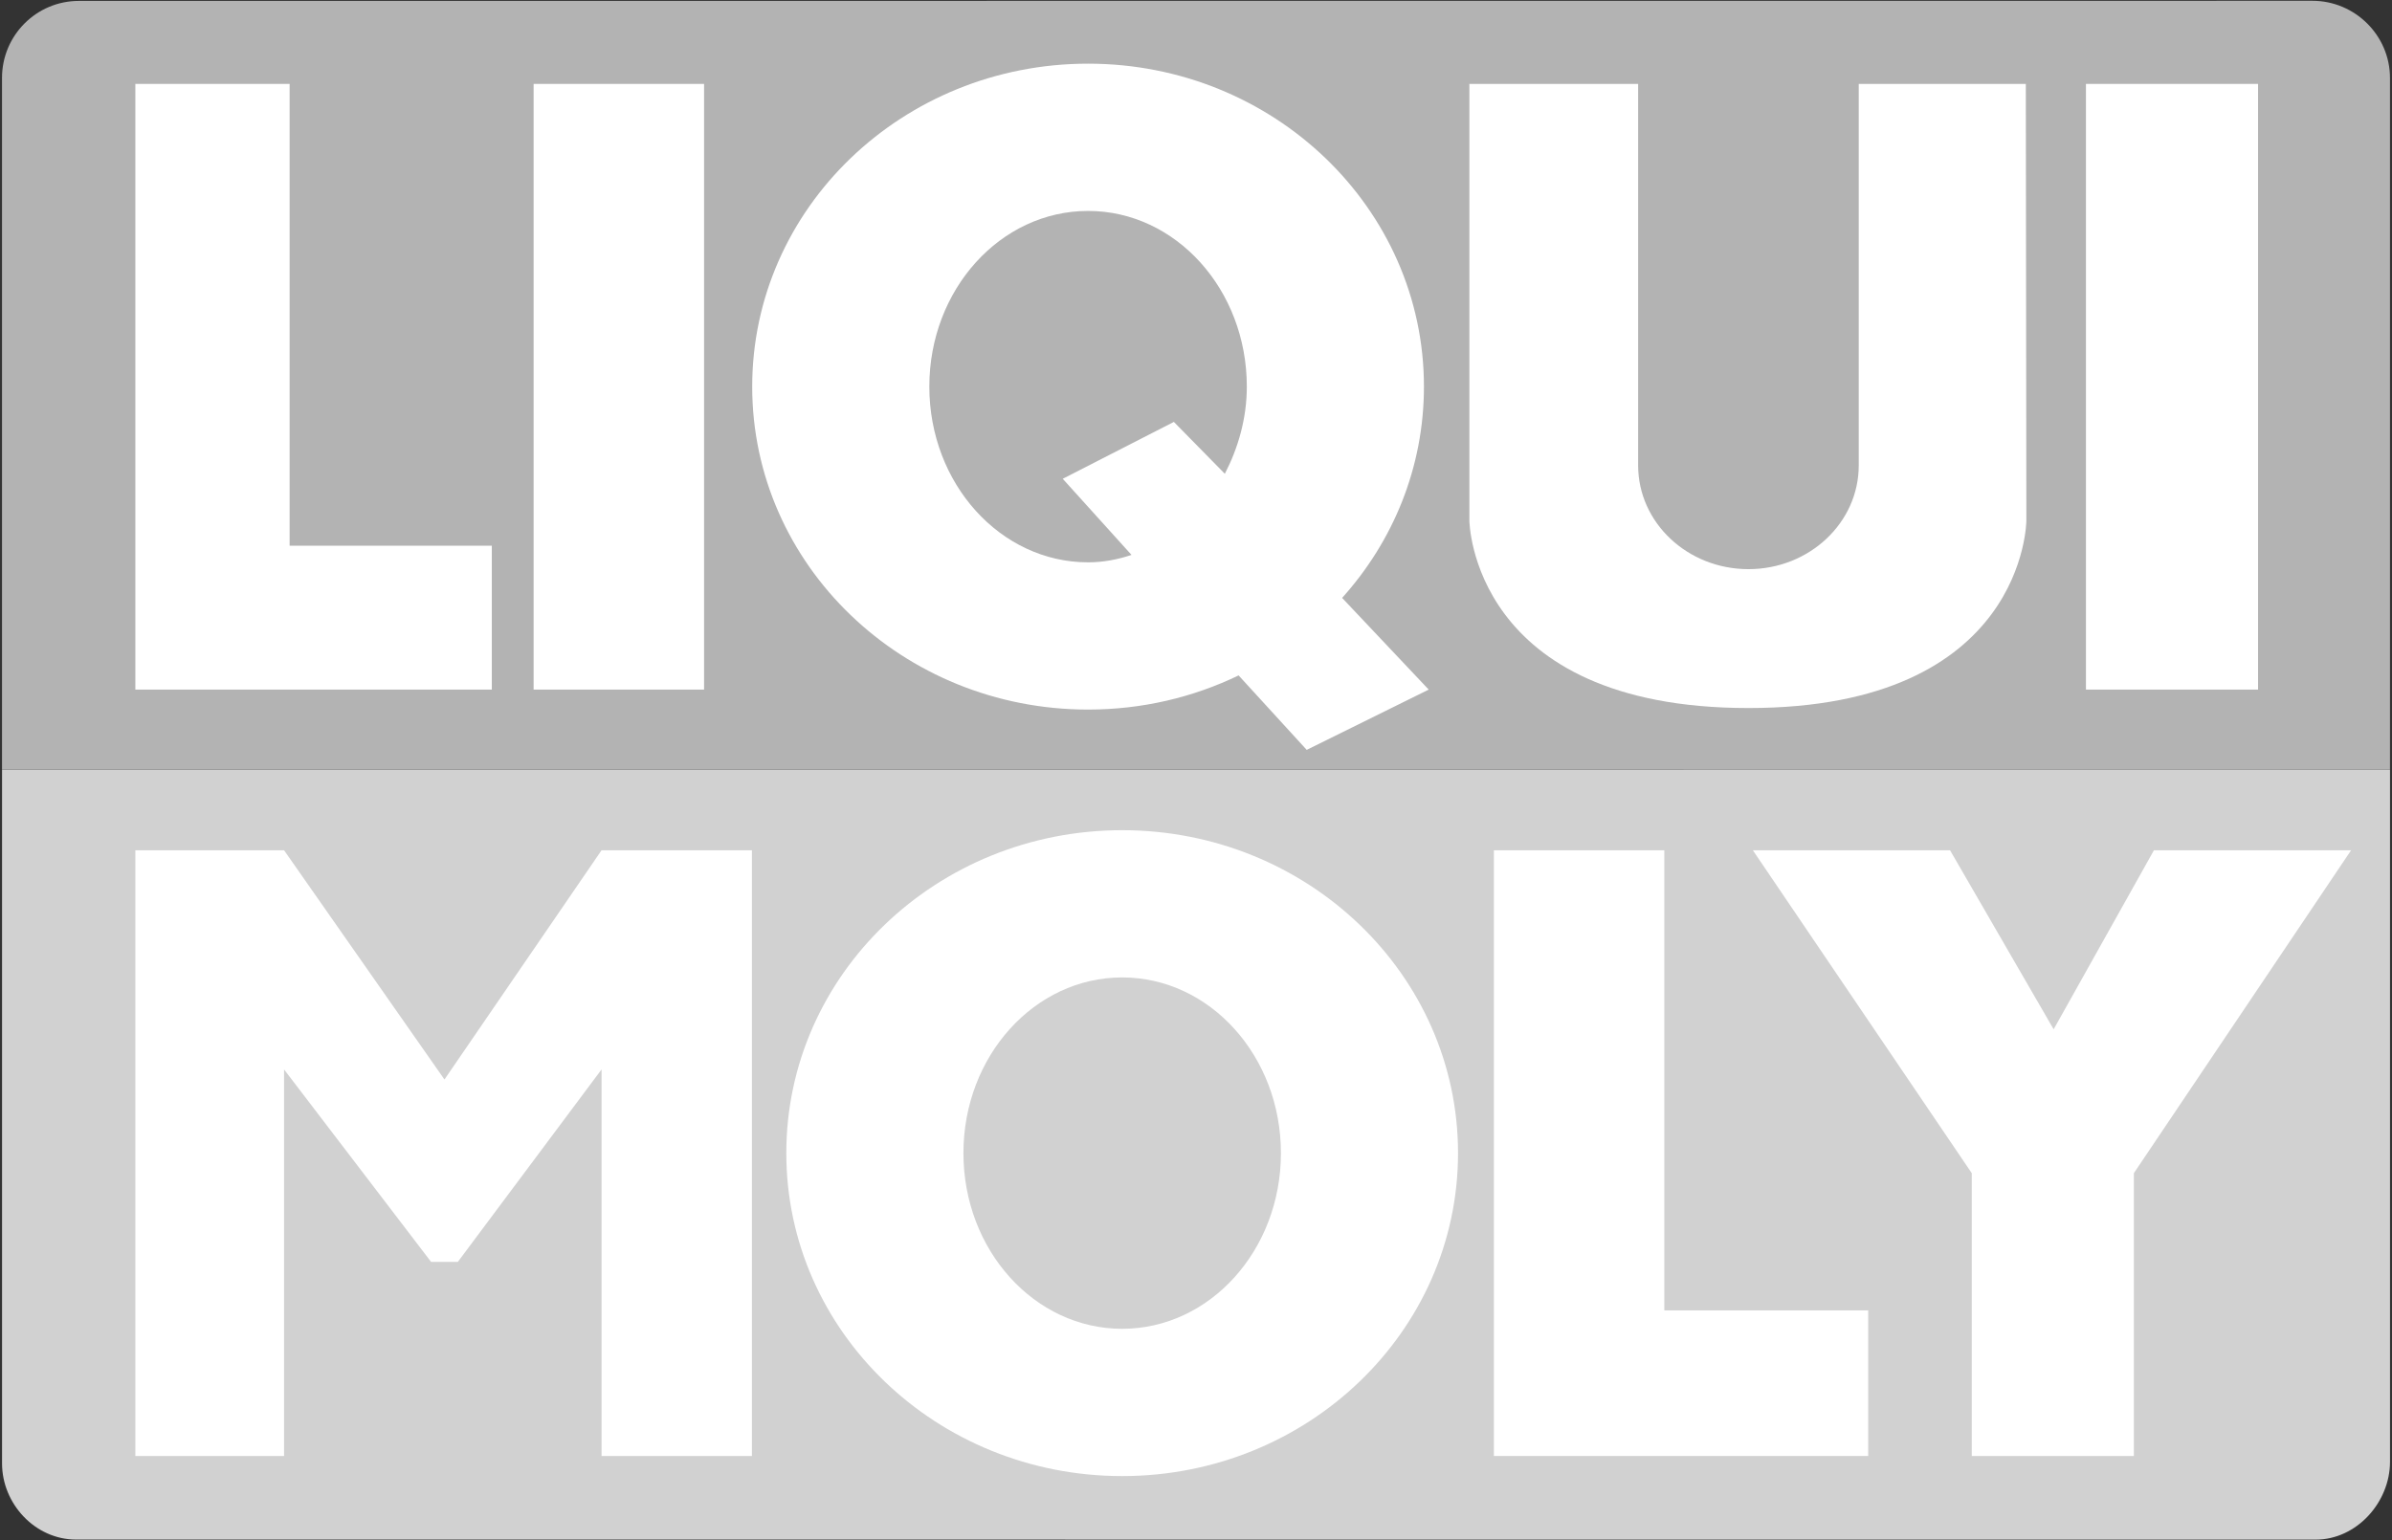
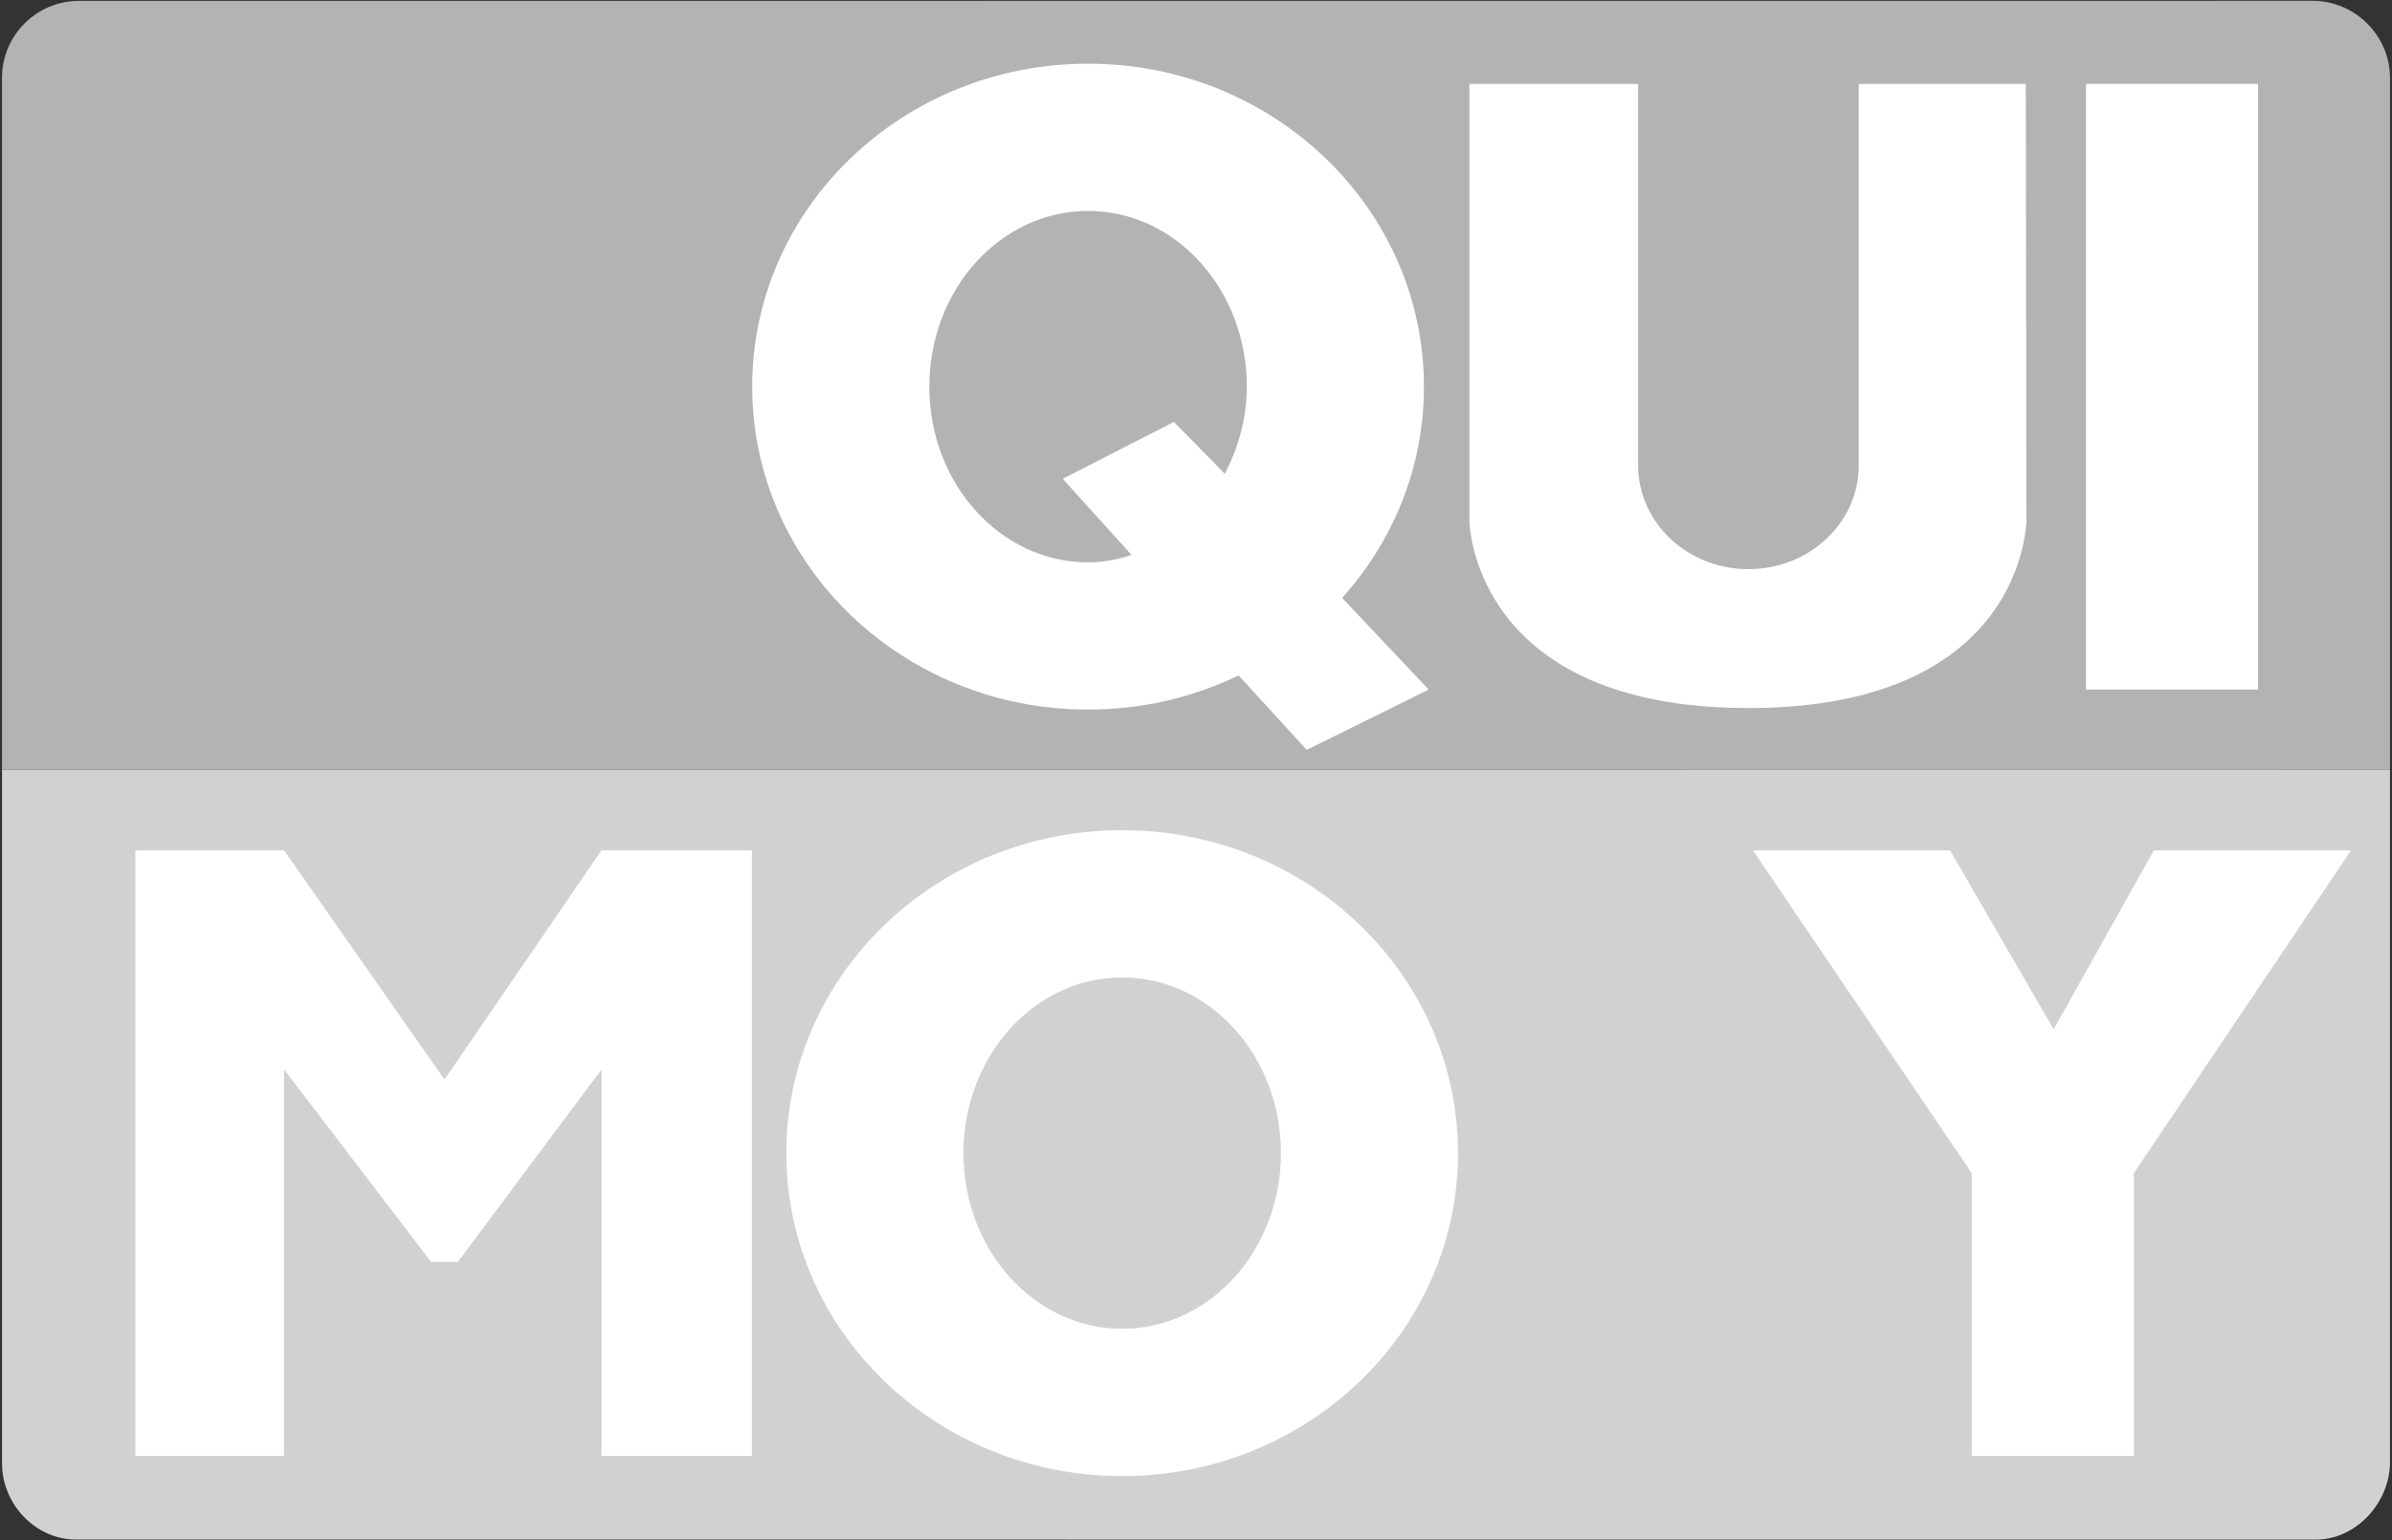
<svg xmlns="http://www.w3.org/2000/svg" width="163" height="105" viewBox="0 0 163 105" fill="none">
  <rect x="0" y="0" width="163" height="105" fill="#333333" stroke="none" />
  <path fill-rule="evenodd" clip-rule="evenodd" d="M0.139 52.467V99.749C0.139 102.52 2.409 104.942 5.177 104.942L157.805 104.946C160.583 104.946 162.864 102.409 162.864 99.639V52.471" fill="#D1D1D1" />
-   <path fill-rule="evenodd" clip-rule="evenodd" d="M101.799 57.958H113.413V89.322H127.305V99.246H101.799" fill="white" />
  <path fill-rule="evenodd" clip-rule="evenodd" d="M119.447 57.958H132.884L139.943 70.161L146.777 57.958H160.212L145.409 79.969V99.246H134.364V79.969" fill="white" />
  <path fill-rule="evenodd" clip-rule="evenodd" d="M9.223 57.958H19.357L30.287 73.583L40.992 57.958H51.239V99.246H40.992V72.897L31.198 86.015H29.376L19.357 72.897V99.246H9.223" fill="white" />
  <path fill-rule="evenodd" clip-rule="evenodd" d="M53.582 78.601C53.582 66.443 63.829 56.589 76.468 56.589C89.109 56.589 99.356 66.443 99.356 78.601C99.356 90.758 89.109 100.615 76.468 100.615C63.829 100.615 53.582 90.758 53.582 78.601Z" fill="white" />
  <path fill-rule="evenodd" clip-rule="evenodd" d="M65.652 78.601C65.652 71.988 70.495 66.625 76.468 66.625C82.445 66.625 87.287 71.988 87.287 78.601C87.287 85.216 82.445 90.576 76.468 90.576C70.495 90.576 65.652 85.216 65.652 78.601Z" fill="#D1D1D1" />
  <path fill-rule="evenodd" clip-rule="evenodd" d="M5.375 0.062C2.482 0.062 0.137 2.412 0.137 5.31V52.468L162.862 52.472V5.313C162.862 2.418 160.478 0.054 157.576 0.054" fill="#B3B3B3" />
-   <path fill-rule="evenodd" clip-rule="evenodd" d="M36.363 5.719H47.978V47.006H36.363" fill="white" />
  <path fill-rule="evenodd" clip-rule="evenodd" d="M142.145 5.719H153.873V47.006H142.145" fill="white" />
-   <path fill-rule="evenodd" clip-rule="evenodd" d="M9.223 5.719H19.736V37.198H33.514V47.006H9.223" fill="white" />
  <path fill-rule="evenodd" clip-rule="evenodd" d="M100.129 5.719H111.629V31.723C111.629 35.628 114.994 38.795 119.146 38.795C123.296 38.795 126.662 35.628 126.662 31.723V5.719H138.047L138.084 35.487C138.084 35.487 138.047 48.262 119.146 48.262C100.243 48.262 100.129 35.487 100.129 35.487" fill="white" />
  <path fill-rule="evenodd" clip-rule="evenodd" d="M89.044 51.114L84.403 46.038C81.319 47.529 77.833 48.367 74.146 48.367C61.505 48.367 51.258 38.512 51.258 26.354C51.258 14.197 61.505 4.34 74.146 4.34C86.786 4.34 97.033 14.197 97.033 26.354C97.033 31.86 94.931 36.894 91.457 40.755L97.358 47.006" fill="white" />
  <path fill-rule="evenodd" clip-rule="evenodd" d="M79.992 28.759L83.465 32.294C84.372 30.541 84.963 28.519 84.963 26.354C84.963 19.738 80.119 14.378 74.146 14.378C68.171 14.378 63.328 19.738 63.328 26.354C63.328 32.968 68.171 38.33 74.146 38.33C75.186 38.33 76.166 38.139 77.106 37.825L72.419 32.636" fill="#B3B3B3" />
</svg>